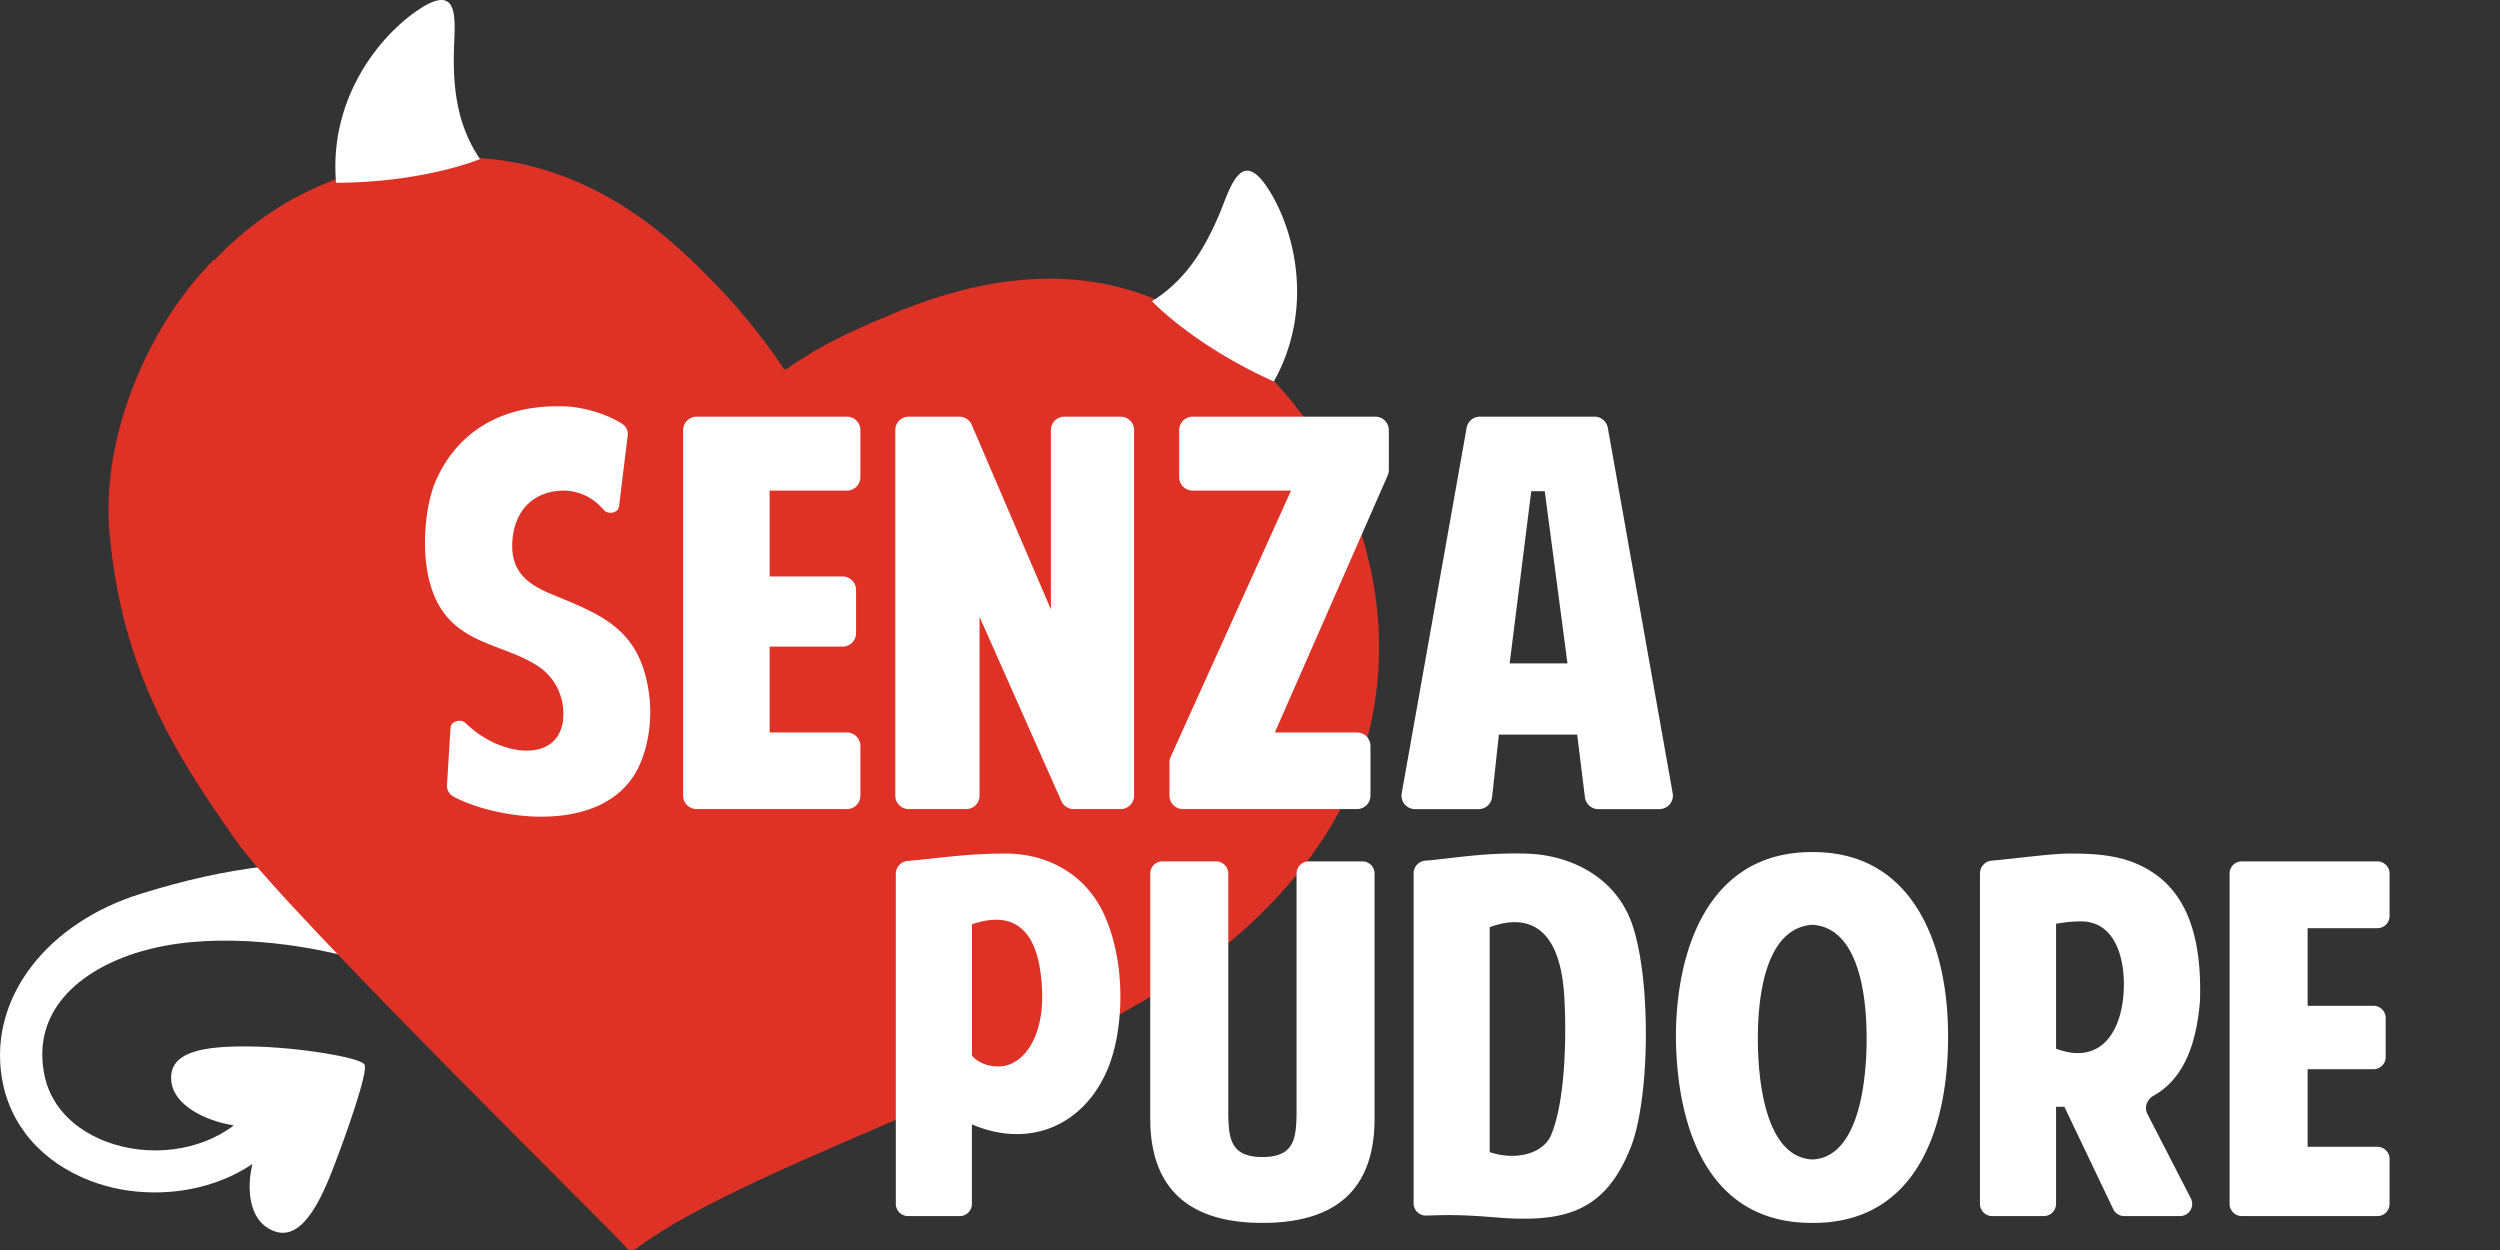
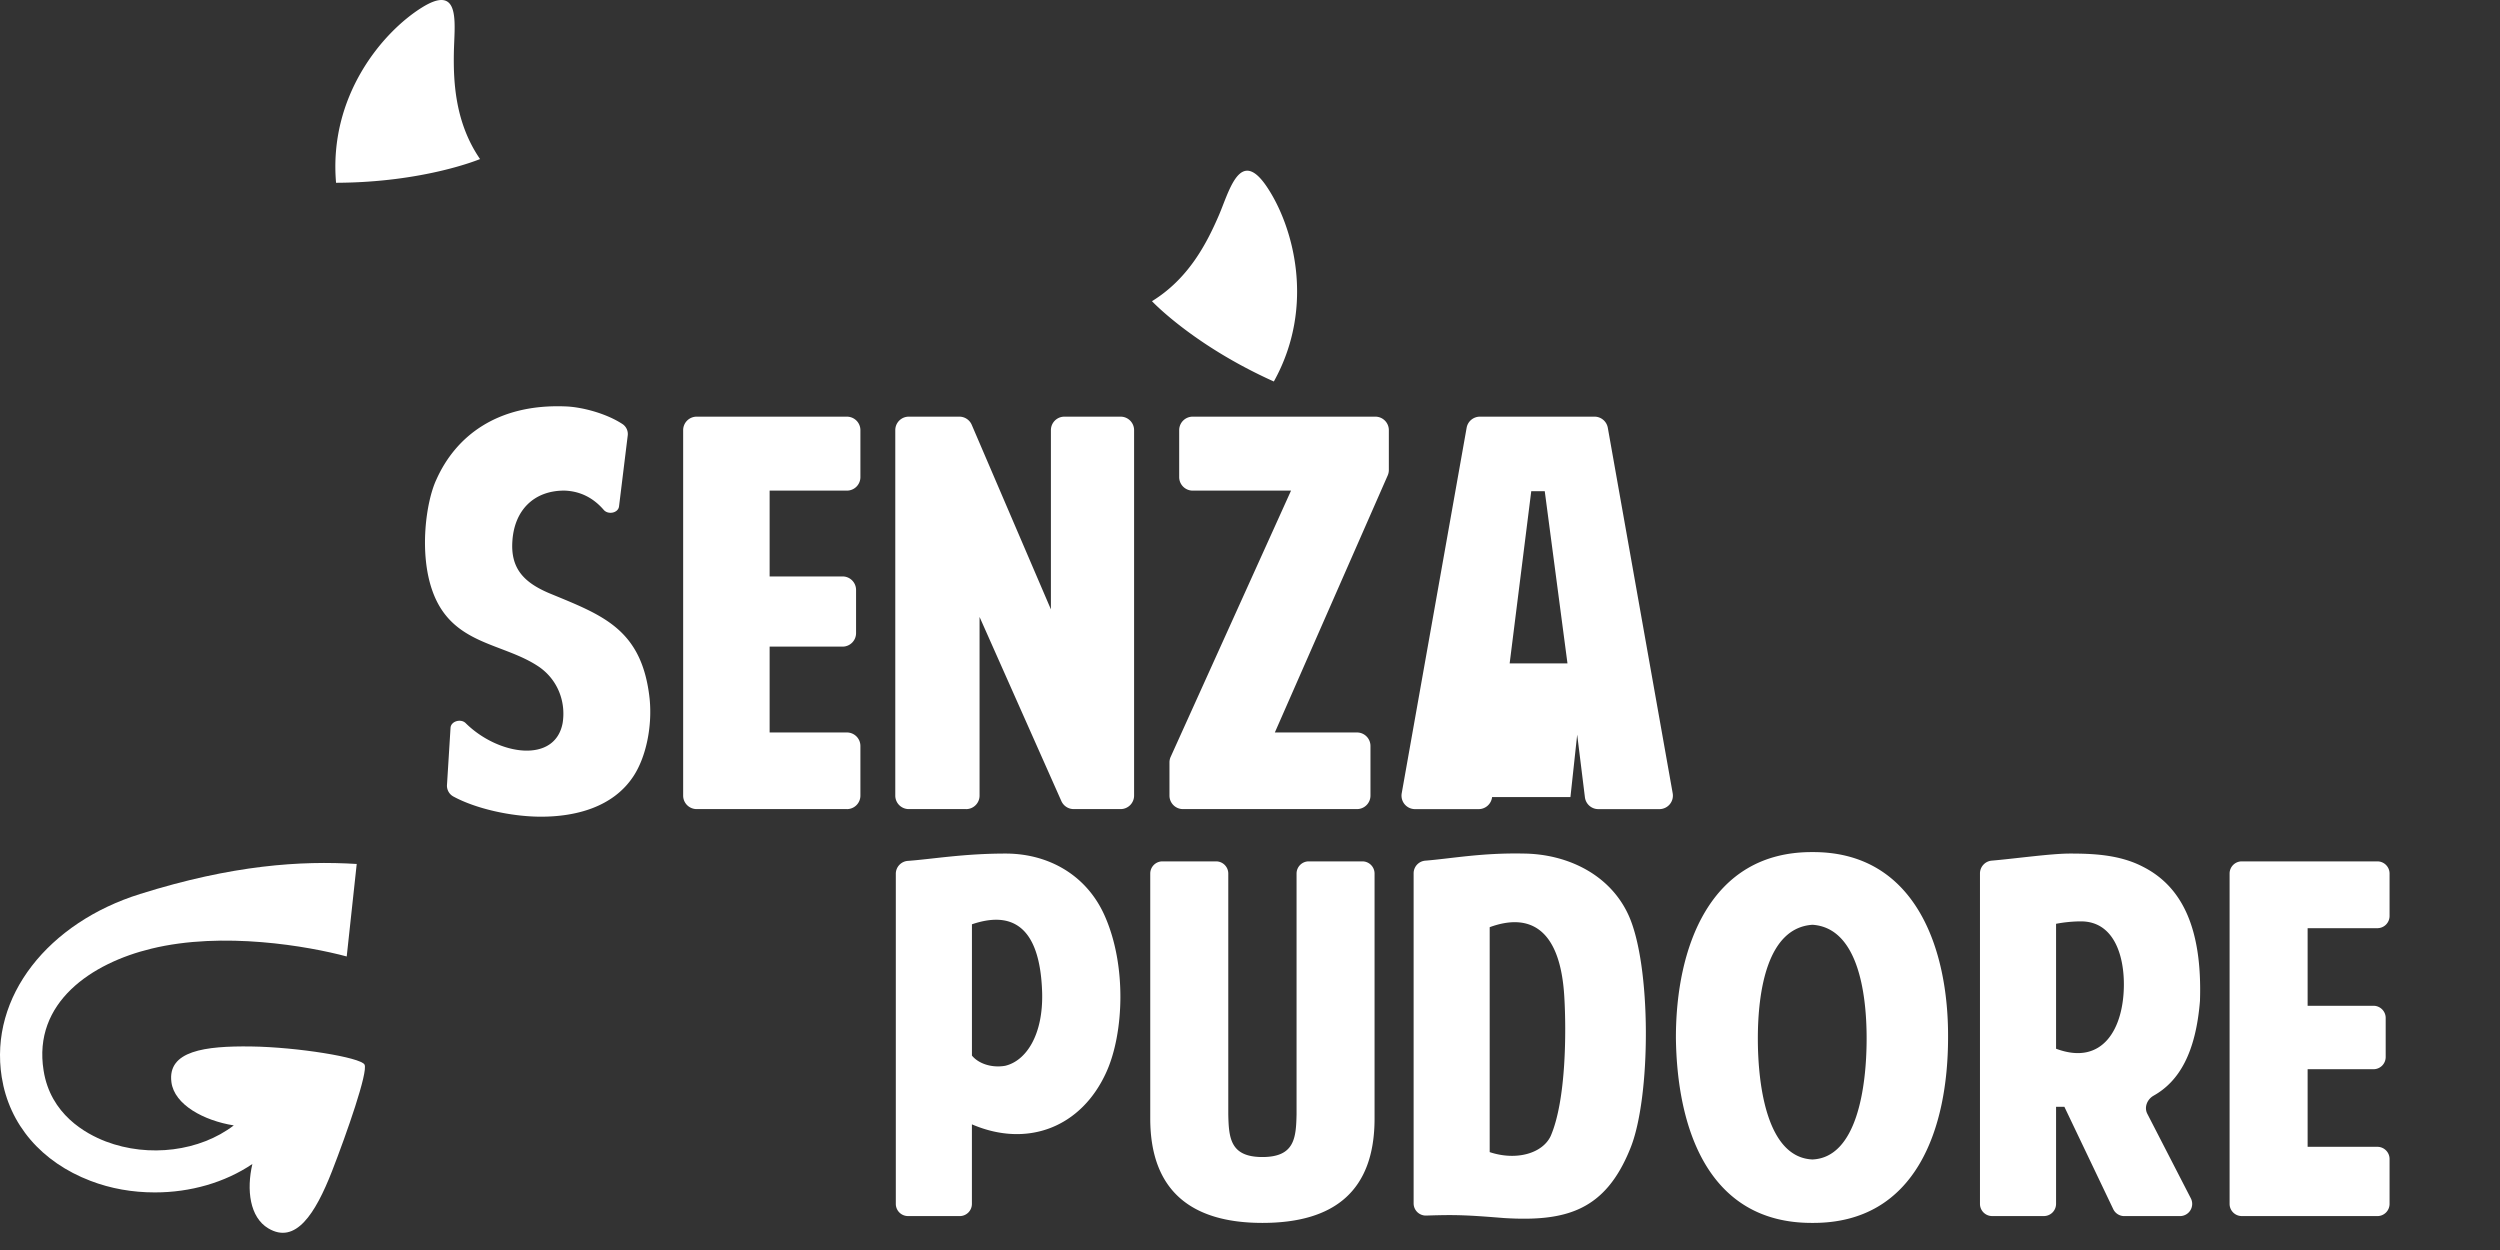
<svg xmlns="http://www.w3.org/2000/svg" width="80" height="40" fill="none" viewBox="0 0 80 40">
  <rect x="0" y="0" width="80" height="40" fill="#333333" stroke="none" />
  <path fill="#fff" d="M2.895 37.787c.65.25 1.35.37 2.05.37h.02c1.121 0 2.227-.312 3.111-.909-.193.827-.084 1.706.509 2.059.87.52 1.5-.45 2.04-1.83.47-1.21 1.16-3.18 1.04-3.41-.12-.23-2.15-.56-3.63-.58-1.48-.02-2.68.14-2.55 1.14.091.726 1.043 1.234 1.996 1.386-1.081.826-2.712 1.04-4.096.514-.65-.25-1.77-.87-1.99-2.27-.35-2.18 1.54-3.44 3.45-3.9 2.29-.56 5.02-.08 6.25.25l.32-2.96c-1.79-.11-3.97.03-6.93.96-2.92.91-4.84 3.27-4.43 5.86.24 1.52 1.27 2.72 2.84 3.32Z" />
-   <path fill="#DE3226" d="M6.845 8.308c-2.1 2.1-3.62 5.66-3.34 8.75.41 4.52 2.2 7.2 4.06 9.86 1.52 2.17 12.269 12.709 12.489 13.019.09.13.3.02.3.02 3.83-2.87 14.15-5.78 19.029-9.84 1.72-1.43 3.16-3.25 3.88-5.01 1.2-2.95 1.12-6.05-.03-8.96-1.08-2.829-3.12-5.089-5.69-6.309-2.56-1.29-5.57-1.22-8.94.19-.91.37-1.76.76-2.52 1.19-.32.2-.64.39-.91.59-.05.03-.09-.01-.09-.01-.74-1.1-1.58-2.12-2.51-3.03-2.64-2.72-5.389-3.83-8.209-3.72-2.8.07-5.49 1.13-7.5 3.28" />
-   <path fill="#fff" d="M14.524 1.679c-.02 1.01.06 2.27.83 3.4l.01.01s-1.78.75-4.61.76c-.24-2.77 1.48-4.82 2.75-5.61 1.107-.688 1.067.247 1.032 1.081-.005.124-.01.245-.012.359ZM39.013 6.868c-.4.93-.98 2.05-2.15 2.77 0 0 1.32 1.41 3.9 2.57 1.35-2.43.61-5-.23-6.24-.74-1.092-1.092-.19-1.398.595-.041.105-.082.21-.122.305ZM14.304 25.11a.394.394 0 0 0 .196.374c.72.394 1.86.65 2.814.65 1.09 0 2.3-.294 2.957-1.296.397-.605.605-1.572.518-2.47-.242-2.246-1.504-2.678-3.216-3.386-.812-.346-1.245-.795-1.175-1.693.069-.95.674-1.59 1.66-1.59.417.013.871.165 1.261.617.141.164.463.103.49-.112l.277-2.258a.383.383 0 0 0-.16-.372c-.546-.36-1.34-.554-1.834-.569-2.178-.086-3.51.95-4.132 2.35-.329.707-.554 2.349-.121 3.558.622 1.744 2.265 1.64 3.423 2.435.588.415.847 1.106.744 1.78-.238 1.321-2.06 1.047-3.106.011-.152-.15-.47-.062-.483.152l-.113 1.819ZM27.1 25.892a.432.432 0 0 0 .433-.432v-1.59a.432.432 0 0 0-.433-.431h-2.472v-2.747h2.334a.432.432 0 0 0 .432-.432v-1.382a.432.432 0 0 0-.432-.432h-2.334V15.7H27.1a.432.432 0 0 0 .433-.432v-1.503a.432.432 0 0 0-.433-.432h-4.806a.432.432 0 0 0-.433.432V25.46c0 .238.194.431.433.431H27.1ZM30.914 25.892a.432.432 0 0 0 .432-.432v-5.718l2.618 5.893c.07.156.224.256.395.256h1.5a.432.432 0 0 0 .432-.431V13.765a.432.432 0 0 0-.432-.432h-1.798a.432.432 0 0 0-.432.432V19.5l-2.533-5.905a.432.432 0 0 0-.398-.262h-1.617a.432.432 0 0 0-.432.432V25.46c0 .238.194.431.432.431h1.833ZM37.734 15.268c0 .238.194.432.433.432h3.146l-3.851 8.518a.431.431 0 0 0-.039.177v1.065c0 .238.194.431.432.431h5.568a.432.432 0 0 0 .432-.431v-1.59a.432.432 0 0 0-.432-.431h-2.628l3.612-8.226a.432.432 0 0 0 .036-.174v-1.274a.432.432 0 0 0-.432-.432h-5.844a.432.432 0 0 0-.433.432v1.503ZM50.47 23.508l.247 2.004c.027.217.21.38.429.38h1.955a.432.432 0 0 0 .425-.508L51.45 13.69a.432.432 0 0 0-.425-.357h-3.667c-.21 0-.39.15-.426.357l-2.077 11.694a.432.432 0 0 0 .426.508h2.036c.22 0 .405-.166.43-.386l.217-1.998h2.507Zm-1.038-7.79.727 5.51h-1.85l.691-5.51h.432ZM30.711 38.915a.39.39 0 0 0 .39-.39v-2.546c1.78.765 3.513.094 4.309-1.686.546-1.218.655-3.388-.063-4.996-.577-1.296-1.795-1.983-3.168-1.983-1.348 0-2.36.179-3.123.234a.415.415 0 0 0-.39.406v10.57c0 .216.175.39.39.39h1.655Zm.39-9.337c1.234-.422 2.186 0 2.248 2.201.032 1.343-.515 2.17-1.186 2.327-.468.078-.874-.094-1.061-.328v-4.2ZM40.396 39.133c2.31 0 3.59-1.03 3.59-3.341v-7.838a.39.39 0 0 0-.39-.39H41.88a.39.39 0 0 0-.39.39v7.697c-.016.765-.062 1.374-1.093 1.374-1.03 0-1.077-.609-1.092-1.374v-7.697a.39.39 0 0 0-.39-.39h-1.717a.39.39 0 0 0-.39.39v7.838c0 2.31 1.31 3.341 3.59 3.341ZM47.67 36.87V29.67c1.234-.453 2.264-.015 2.389 2.249.062 1.061.062 3.279-.437 4.434-.266.562-1.108.796-1.951.515Zm-2.434 1.638c0 .222.184.398.406.39.247-.008.498-.015.749-.015.577 0 1.14.047 1.732.094 2.014.125 3.247-.25 4.043-2.217.671-1.624.687-5.886-.062-7.495-.61-1.311-1.983-1.936-3.34-1.951-1.345-.028-2.3.158-3.151.227a.406.406 0 0 0-.377.4v10.567ZM58 29.593c1.42.094 1.732 2.092 1.732 3.638 0 1.562-.312 3.81-1.733 3.872-1.436-.062-1.748-2.31-1.748-3.872 0-1.546.312-3.544 1.748-3.638Zm0 9.54c3.34.016 4.338-3.06 4.338-5.933.016-2.842-1.045-5.949-4.339-5.933-3.309-.016-4.37 3.091-4.37 5.933.031 2.873 1.014 5.949 4.37 5.933ZM68.714 35.641c-.108-.21-.004-.464.202-.58.817-.459 1.348-1.372 1.483-3.032.078-2.358-.593-3.67-1.826-4.294-.75-.39-1.608-.421-2.341-.421-.6 0-1.755.163-2.493.226a.412.412 0 0 0-.38.404v10.58c0 .216.175.39.39.39h1.655a.39.39 0 0 0 .39-.39v-3.107h.266l1.564 3.276a.39.39 0 0 0 .352.222h1.783a.39.39 0 0 0 .347-.57l-1.392-2.704Zm-2.92-2.082v-3.997c.235-.047.531-.078.797-.078 1.03 0 1.373 1.046 1.373 2.014 0 1.405-.671 2.623-2.17 2.061ZM76.076 38.915a.39.39 0 0 0 .39-.39v-1.437a.39.39 0 0 0-.39-.39h-2.232v-2.483h2.108a.39.39 0 0 0 .39-.39v-1.25a.39.39 0 0 0-.39-.39h-2.108v-2.483h2.232a.39.39 0 0 0 .39-.39v-1.358a.39.39 0 0 0-.39-.39h-4.339a.39.39 0 0 0-.39.39v10.57c0 .216.175.39.39.39h4.34Z" />
+   <path fill="#fff" d="M14.524 1.679c-.02 1.01.06 2.27.83 3.4l.01.01s-1.78.75-4.61.76c-.24-2.77 1.48-4.82 2.75-5.61 1.107-.688 1.067.247 1.032 1.081-.005.124-.01.245-.012.359ZM39.013 6.868c-.4.93-.98 2.05-2.15 2.77 0 0 1.32 1.41 3.9 2.57 1.35-2.43.61-5-.23-6.24-.74-1.092-1.092-.19-1.398.595-.041.105-.082.21-.122.305ZM14.304 25.11a.394.394 0 0 0 .196.374c.72.394 1.86.65 2.814.65 1.09 0 2.3-.294 2.957-1.296.397-.605.605-1.572.518-2.47-.242-2.246-1.504-2.678-3.216-3.386-.812-.346-1.245-.795-1.175-1.693.069-.95.674-1.59 1.66-1.59.417.013.871.165 1.261.617.141.164.463.103.49-.112l.277-2.258a.383.383 0 0 0-.16-.372c-.546-.36-1.34-.554-1.834-.569-2.178-.086-3.51.95-4.132 2.35-.329.707-.554 2.349-.121 3.558.622 1.744 2.265 1.64 3.423 2.435.588.415.847 1.106.744 1.78-.238 1.321-2.06 1.047-3.106.011-.152-.15-.47-.062-.483.152l-.113 1.819ZM27.1 25.892a.432.432 0 0 0 .433-.432v-1.59a.432.432 0 0 0-.433-.431h-2.472v-2.747h2.334a.432.432 0 0 0 .432-.432v-1.382a.432.432 0 0 0-.432-.432h-2.334V15.7H27.1a.432.432 0 0 0 .433-.432v-1.503a.432.432 0 0 0-.433-.432h-4.806a.432.432 0 0 0-.433.432V25.46c0 .238.194.431.433.431H27.1ZM30.914 25.892a.432.432 0 0 0 .432-.432v-5.718l2.618 5.893c.07.156.224.256.395.256h1.5a.432.432 0 0 0 .432-.431V13.765a.432.432 0 0 0-.432-.432h-1.798a.432.432 0 0 0-.432.432V19.5l-2.533-5.905a.432.432 0 0 0-.398-.262h-1.617a.432.432 0 0 0-.432.432V25.46c0 .238.194.431.432.431h1.833ZM37.734 15.268c0 .238.194.432.433.432h3.146l-3.851 8.518a.431.431 0 0 0-.039.177v1.065c0 .238.194.431.432.431h5.568a.432.432 0 0 0 .432-.431v-1.59a.432.432 0 0 0-.432-.431h-2.628l3.612-8.226a.432.432 0 0 0 .036-.174v-1.274a.432.432 0 0 0-.432-.432h-5.844a.432.432 0 0 0-.433.432v1.503ZM50.47 23.508l.247 2.004c.027.217.21.38.429.38h1.955a.432.432 0 0 0 .425-.508L51.45 13.69a.432.432 0 0 0-.425-.357h-3.667c-.21 0-.39.15-.426.357l-2.077 11.694a.432.432 0 0 0 .426.508h2.036c.22 0 .405-.166.43-.386h2.507Zm-1.038-7.79.727 5.51h-1.85l.691-5.51h.432ZM30.711 38.915a.39.39 0 0 0 .39-.39v-2.546c1.78.765 3.513.094 4.309-1.686.546-1.218.655-3.388-.063-4.996-.577-1.296-1.795-1.983-3.168-1.983-1.348 0-2.36.179-3.123.234a.415.415 0 0 0-.39.406v10.57c0 .216.175.39.39.39h1.655Zm.39-9.337c1.234-.422 2.186 0 2.248 2.201.032 1.343-.515 2.17-1.186 2.327-.468.078-.874-.094-1.061-.328v-4.2ZM40.396 39.133c2.31 0 3.59-1.03 3.59-3.341v-7.838a.39.39 0 0 0-.39-.39H41.88a.39.39 0 0 0-.39.39v7.697c-.016.765-.062 1.374-1.093 1.374-1.03 0-1.077-.609-1.092-1.374v-7.697a.39.39 0 0 0-.39-.39h-1.717a.39.39 0 0 0-.39.39v7.838c0 2.31 1.31 3.341 3.59 3.341ZM47.67 36.87V29.67c1.234-.453 2.264-.015 2.389 2.249.062 1.061.062 3.279-.437 4.434-.266.562-1.108.796-1.951.515Zm-2.434 1.638c0 .222.184.398.406.39.247-.008.498-.015.749-.015.577 0 1.14.047 1.732.094 2.014.125 3.247-.25 4.043-2.217.671-1.624.687-5.886-.062-7.495-.61-1.311-1.983-1.936-3.34-1.951-1.345-.028-2.3.158-3.151.227a.406.406 0 0 0-.377.4v10.567ZM58 29.593c1.42.094 1.732 2.092 1.732 3.638 0 1.562-.312 3.81-1.733 3.872-1.436-.062-1.748-2.31-1.748-3.872 0-1.546.312-3.544 1.748-3.638Zm0 9.54c3.34.016 4.338-3.06 4.338-5.933.016-2.842-1.045-5.949-4.339-5.933-3.309-.016-4.37 3.091-4.37 5.933.031 2.873 1.014 5.949 4.37 5.933ZM68.714 35.641c-.108-.21-.004-.464.202-.58.817-.459 1.348-1.372 1.483-3.032.078-2.358-.593-3.67-1.826-4.294-.75-.39-1.608-.421-2.341-.421-.6 0-1.755.163-2.493.226a.412.412 0 0 0-.38.404v10.58c0 .216.175.39.39.39h1.655a.39.39 0 0 0 .39-.39v-3.107h.266l1.564 3.276a.39.39 0 0 0 .352.222h1.783a.39.39 0 0 0 .347-.57l-1.392-2.704Zm-2.92-2.082v-3.997c.235-.047.531-.078.797-.078 1.03 0 1.373 1.046 1.373 2.014 0 1.405-.671 2.623-2.17 2.061ZM76.076 38.915a.39.39 0 0 0 .39-.39v-1.437a.39.39 0 0 0-.39-.39h-2.232v-2.483h2.108a.39.39 0 0 0 .39-.39v-1.25a.39.39 0 0 0-.39-.39h-2.108v-2.483h2.232a.39.39 0 0 0 .39-.39v-1.358a.39.39 0 0 0-.39-.39h-4.339a.39.39 0 0 0-.39.39v10.57c0 .216.175.39.39.39h4.34Z" />
</svg>